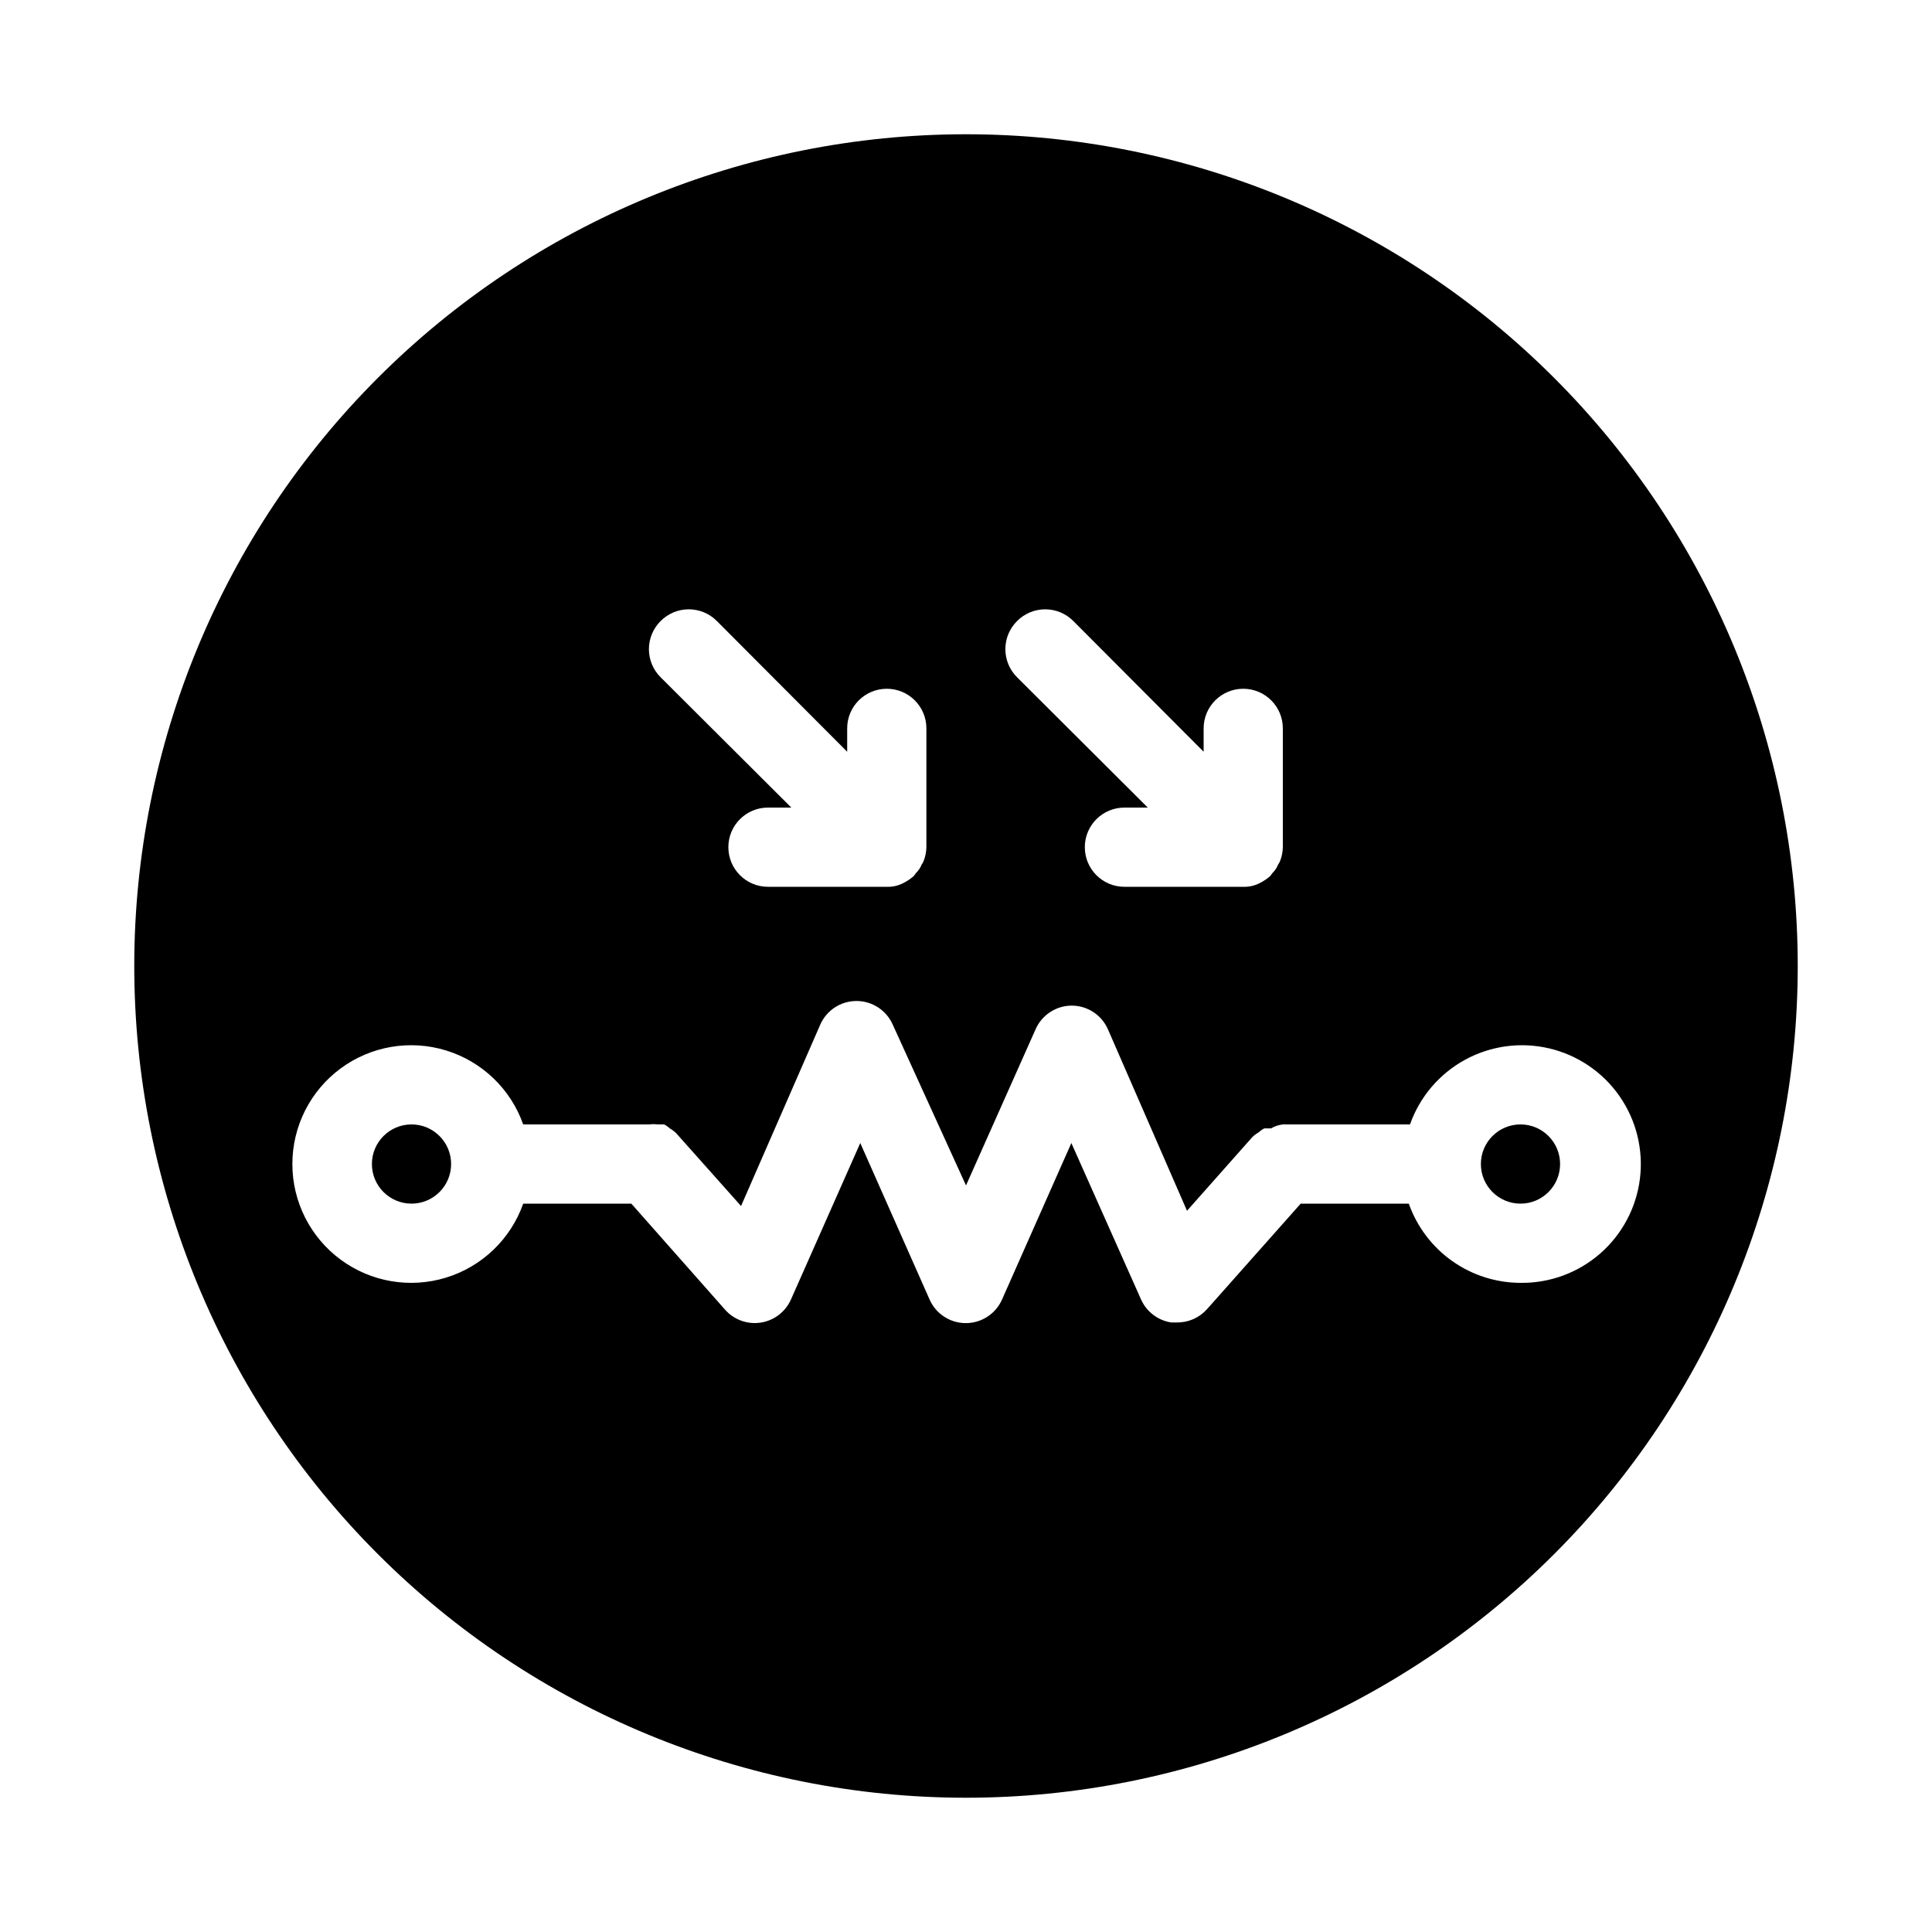
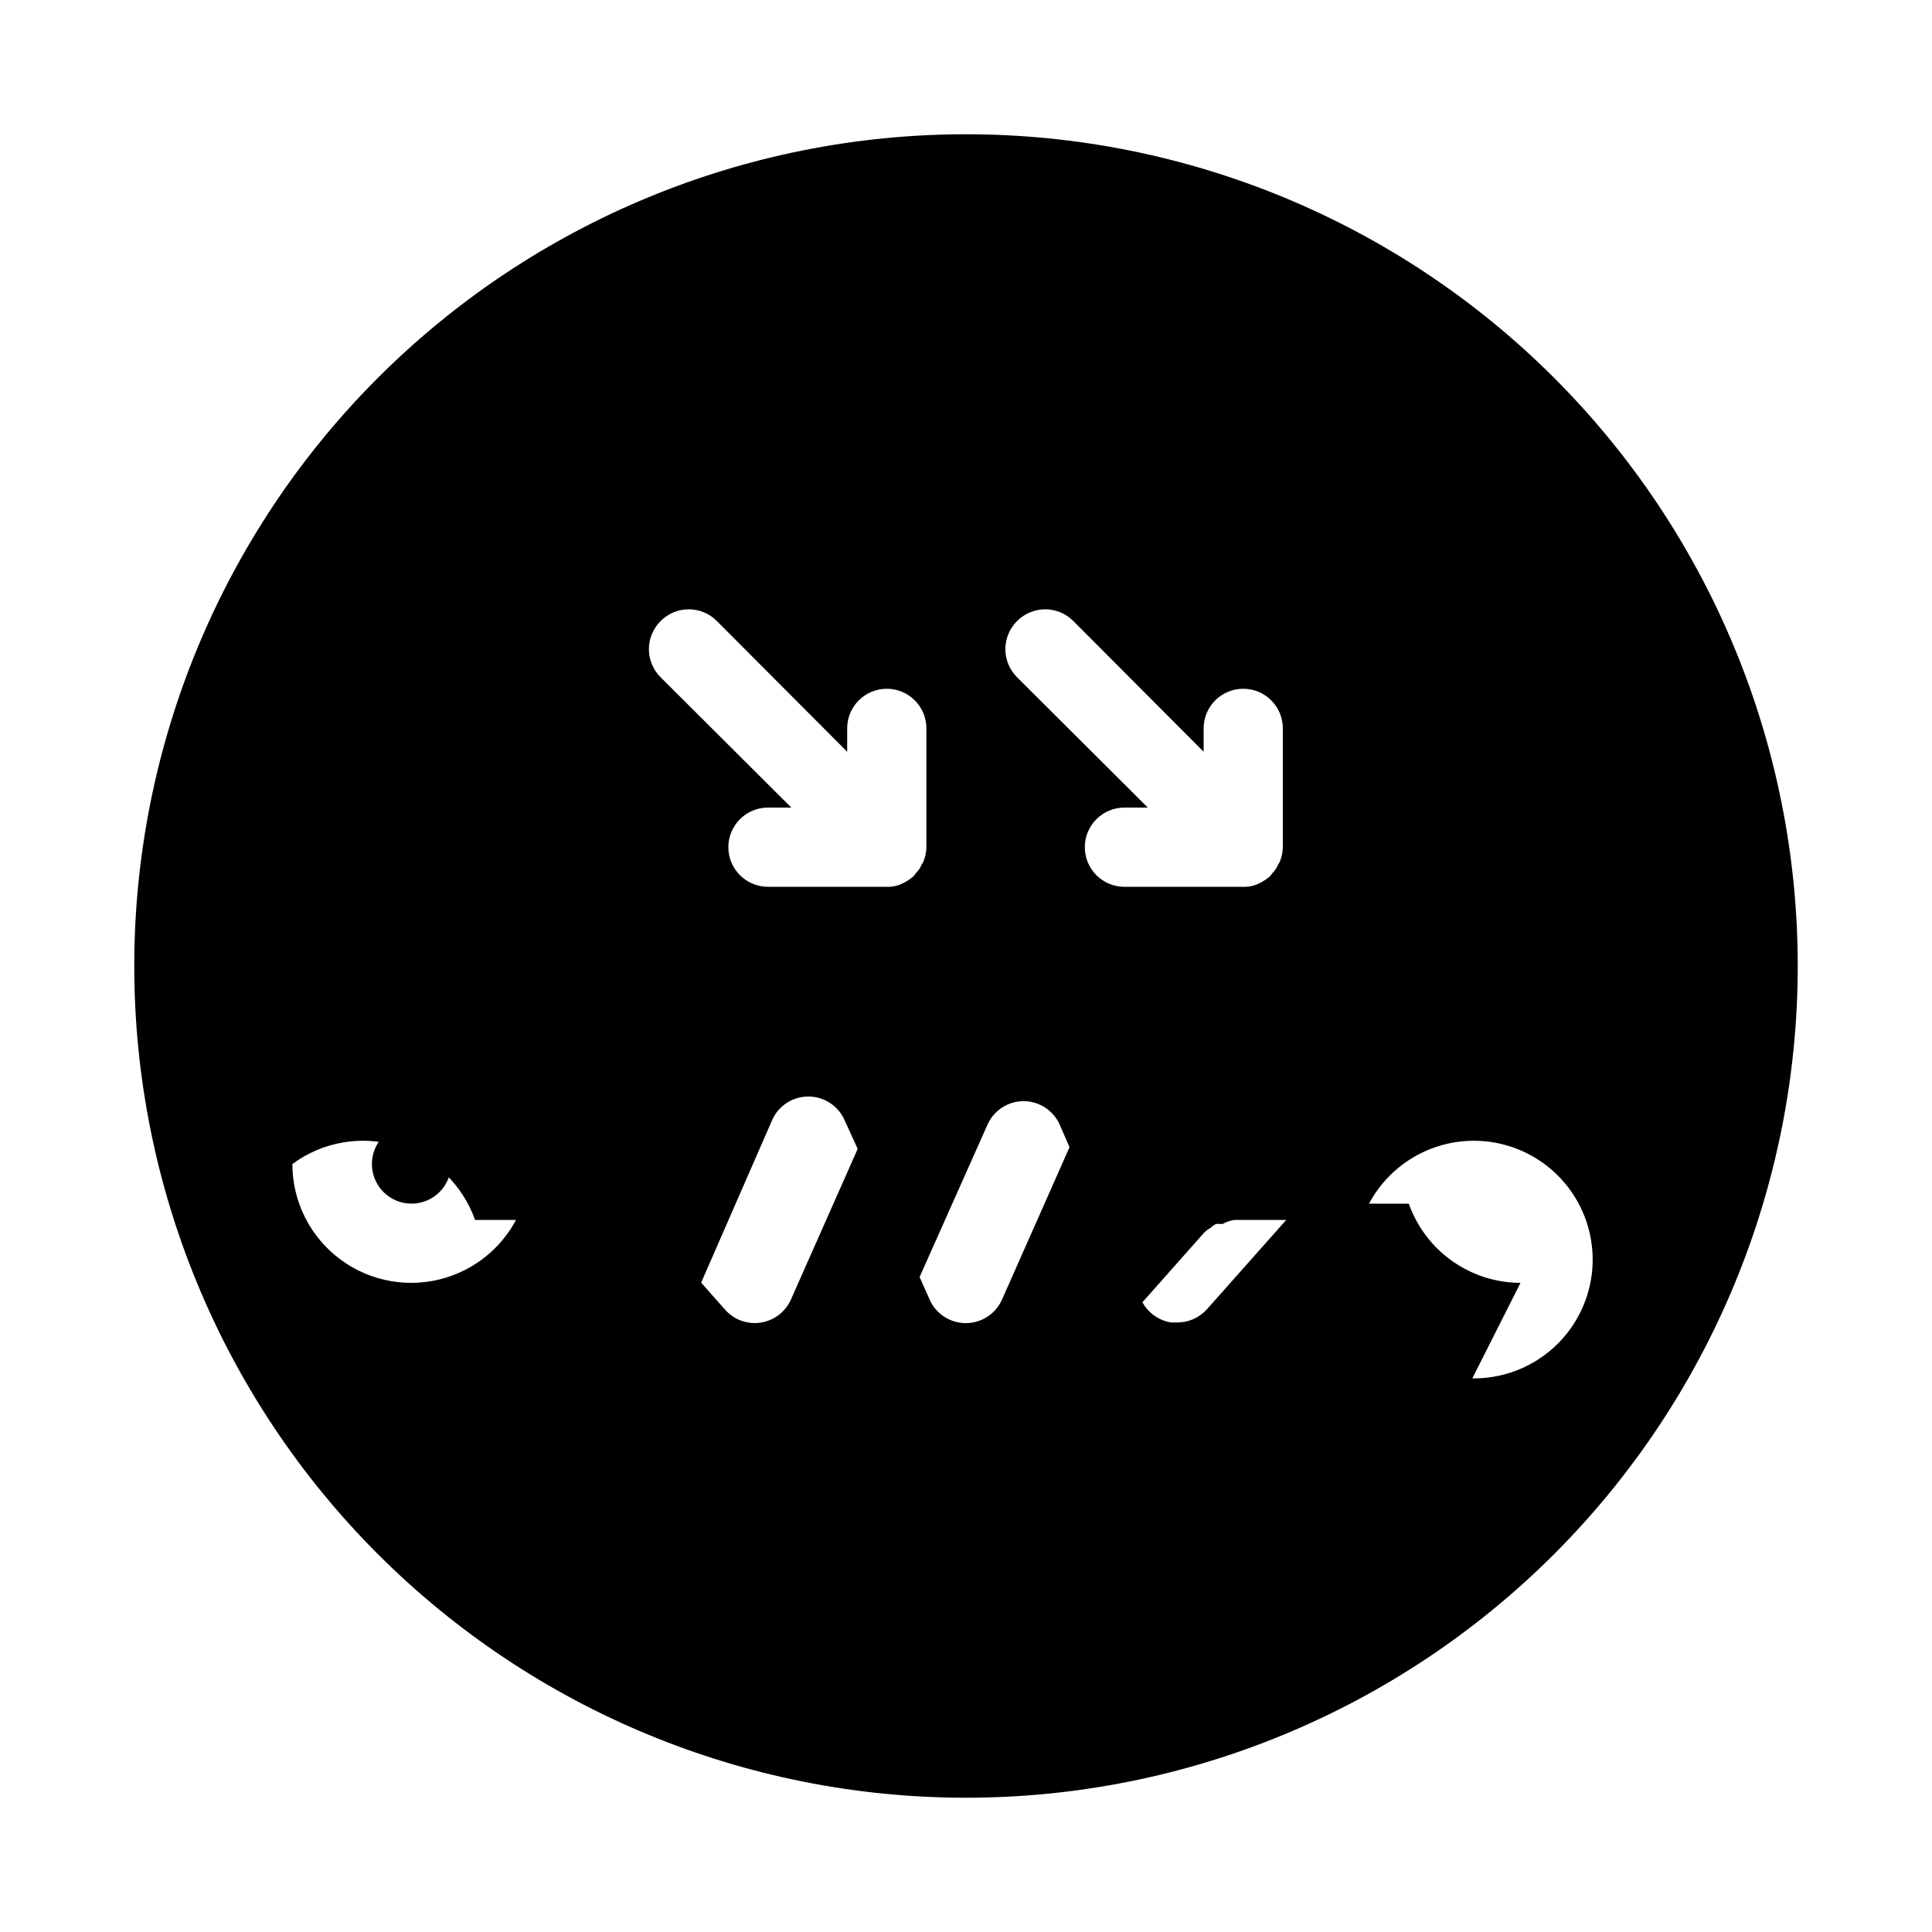
<svg xmlns="http://www.w3.org/2000/svg" fill="#000000" width="800px" height="800px" version="1.1" viewBox="144 144 512 512">
  <g>
-     <path d="m557.44 452.48c0 5.797-4.699 10.496-10.496 10.496s-10.496-4.699-10.496-10.496 4.699-10.496 10.496-10.496 10.496 4.699 10.496 10.496" />
    <path d="m263.55 452.48c0 5.797-4.699 10.496-10.496 10.496-5.797 0-10.496-4.699-10.496-10.496s4.699-10.496 10.496-10.496c5.797 0 10.496 4.699 10.496 10.496" />
-     <path d="m400 179.58c-58.461 0-114.52 23.223-155.86 64.559s-64.559 97.398-64.559 155.86c0 58.457 23.223 114.52 64.559 155.86 41.336 41.336 97.398 64.559 155.86 64.559 58.457 0 114.52-23.223 155.86-64.559 41.336-41.336 64.559-97.398 64.559-155.86 0-58.461-23.223-114.52-64.559-155.86-41.336-41.336-97.398-64.559-155.86-64.559zm13.539 129c1.969-1.988 4.652-3.106 7.453-3.106 2.797 0 5.481 1.117 7.449 3.106l34.535 34.637v-6.191c0-5.797 4.699-10.496 10.496-10.496 5.793 0 10.492 4.699 10.492 10.496v31.488c-0.02 1.258-0.27 2.5-0.734 3.672-0.133 0.336-0.309 0.652-0.523 0.945-0.328 0.832-0.828 1.582-1.469 2.203l-0.629 0.84c-0.859 0.75-1.812 1.383-2.836 1.891-1.332 0.672-2.812 1-4.301 0.945h-31.488c-5.797 0-10.496-4.699-10.496-10.496s4.699-10.496 10.496-10.496h6.191l-34.637-34.531c-1.988-1.973-3.106-4.656-3.106-7.453 0-2.801 1.117-5.481 3.106-7.453zm-94.465 0c1.969-1.988 4.652-3.106 7.453-3.106 2.797 0 5.481 1.117 7.449 3.106l34.535 34.637v-6.191c0-5.797 4.699-10.496 10.496-10.496 5.797 0 10.496 4.699 10.496 10.496v31.488c-0.023 1.258-0.273 2.5-0.734 3.672-0.137 0.336-0.312 0.652-0.527 0.945-0.328 0.832-0.828 1.582-1.469 2.203l-0.629 0.84c-0.859 0.75-1.812 1.383-2.836 1.891-1.332 0.672-2.812 1-4.301 0.945h-31.488c-5.797 0-10.496-4.699-10.496-10.496s4.699-10.496 10.496-10.496h6.191l-34.637-34.531c-1.988-1.973-3.106-4.656-3.106-7.453 0-2.801 1.117-5.481 3.106-7.453zm227.87 175.39c-6.496-0.016-12.828-2.043-18.125-5.801-5.301-3.758-9.309-9.062-11.473-15.188h-28.652l-24.875 28.023h-0.004c-2.008 2.227-4.871 3.484-7.871 3.461h-1.574c-3.519-0.543-6.523-2.836-7.977-6.086l-18.473-41.461-18.367 41.461c-1.68 3.805-5.445 6.262-9.605 6.262-4.16 0-7.926-2.457-9.602-6.262l-18.367-41.461-18.367 41.461h-0.004c-1.453 3.285-4.488 5.598-8.043 6.129s-7.133-0.789-9.484-3.504l-24.77-28.023h-28.656c-3.328 9.41-10.922 16.688-20.469 19.609-9.551 2.926-19.918 1.145-27.945-4.793-8.023-5.938-12.762-15.328-12.762-25.312s4.738-19.379 12.762-25.316c8.027-5.938 18.395-7.719 27.945-4.793 9.547 2.922 17.141 10.199 20.469 19.613h33.379c0.766-0.102 1.543-0.102 2.309 0h1.68c0.535 0.277 1.031 0.629 1.469 1.047 0.66 0.363 1.262 0.82 1.785 1.367l17.109 19.207 20.992-48.07v-0.004c1.676-3.805 5.441-6.262 9.602-6.262 4.16 0 7.926 2.457 9.605 6.262l19.418 42.617 18.473-41.461c1.691-3.762 5.426-6.184 9.551-6.191 4.125 0.008 7.859 2.43 9.551 6.191l20.992 48.176 17.215-19.418c0.52-0.543 1.121-1.004 1.781-1.363 0.441-0.418 0.934-0.77 1.473-1.051h1.785-0.004c0.969-0.559 2.039-0.918 3.148-1.047h33.695c2.586-7.316 7.781-13.418 14.59-17.137s14.75-4.793 22.301-3.019c7.551 1.777 14.184 6.277 18.621 12.641s6.371 14.141 5.43 21.84c-0.945 7.699-4.695 14.781-10.539 19.887-5.84 5.102-13.363 7.871-21.121 7.769z" />
+     <path d="m400 179.58c-58.461 0-114.52 23.223-155.86 64.559s-64.559 97.398-64.559 155.86c0 58.457 23.223 114.52 64.559 155.86 41.336 41.336 97.398 64.559 155.86 64.559 58.457 0 114.52-23.223 155.86-64.559 41.336-41.336 64.559-97.398 64.559-155.86 0-58.461-23.223-114.52-64.559-155.86-41.336-41.336-97.398-64.559-155.86-64.559zm13.539 129c1.969-1.988 4.652-3.106 7.453-3.106 2.797 0 5.481 1.117 7.449 3.106l34.535 34.637v-6.191c0-5.797 4.699-10.496 10.496-10.496 5.793 0 10.492 4.699 10.492 10.496v31.488c-0.02 1.258-0.27 2.5-0.734 3.672-0.133 0.336-0.309 0.652-0.523 0.945-0.328 0.832-0.828 1.582-1.469 2.203l-0.629 0.84c-0.859 0.75-1.812 1.383-2.836 1.891-1.332 0.672-2.812 1-4.301 0.945h-31.488c-5.797 0-10.496-4.699-10.496-10.496s4.699-10.496 10.496-10.496h6.191l-34.637-34.531c-1.988-1.973-3.106-4.656-3.106-7.453 0-2.801 1.117-5.481 3.106-7.453zm-94.465 0c1.969-1.988 4.652-3.106 7.453-3.106 2.797 0 5.481 1.117 7.449 3.106l34.535 34.637v-6.191c0-5.797 4.699-10.496 10.496-10.496 5.797 0 10.496 4.699 10.496 10.496v31.488c-0.023 1.258-0.273 2.5-0.734 3.672-0.137 0.336-0.312 0.652-0.527 0.945-0.328 0.832-0.828 1.582-1.469 2.203l-0.629 0.84c-0.859 0.75-1.812 1.383-2.836 1.891-1.332 0.672-2.812 1-4.301 0.945h-31.488c-5.797 0-10.496-4.699-10.496-10.496s4.699-10.496 10.496-10.496h6.191l-34.637-34.531c-1.988-1.973-3.106-4.656-3.106-7.453 0-2.801 1.117-5.481 3.106-7.453zm227.87 175.39c-6.496-0.016-12.828-2.043-18.125-5.801-5.301-3.758-9.309-9.062-11.473-15.188h-28.652l-24.875 28.023h-0.004c-2.008 2.227-4.871 3.484-7.871 3.461h-1.574c-3.519-0.543-6.523-2.836-7.977-6.086l-18.473-41.461-18.367 41.461c-1.68 3.805-5.445 6.262-9.605 6.262-4.16 0-7.926-2.457-9.602-6.262l-18.367-41.461-18.367 41.461h-0.004c-1.453 3.285-4.488 5.598-8.043 6.129s-7.133-0.789-9.484-3.504l-24.77-28.023h-28.656c-3.328 9.41-10.922 16.688-20.469 19.609-9.551 2.926-19.918 1.145-27.945-4.793-8.023-5.938-12.762-15.328-12.762-25.312c8.027-5.938 18.395-7.719 27.945-4.793 9.547 2.922 17.141 10.199 20.469 19.613h33.379c0.766-0.102 1.543-0.102 2.309 0h1.68c0.535 0.277 1.031 0.629 1.469 1.047 0.66 0.363 1.262 0.82 1.785 1.367l17.109 19.207 20.992-48.07v-0.004c1.676-3.805 5.441-6.262 9.602-6.262 4.16 0 7.926 2.457 9.605 6.262l19.418 42.617 18.473-41.461c1.691-3.762 5.426-6.184 9.551-6.191 4.125 0.008 7.859 2.43 9.551 6.191l20.992 48.176 17.215-19.418c0.52-0.543 1.121-1.004 1.781-1.363 0.441-0.418 0.934-0.77 1.473-1.051h1.785-0.004c0.969-0.559 2.039-0.918 3.148-1.047h33.695c2.586-7.316 7.781-13.418 14.59-17.137s14.75-4.793 22.301-3.019c7.551 1.777 14.184 6.277 18.621 12.641s6.371 14.141 5.43 21.84c-0.945 7.699-4.695 14.781-10.539 19.887-5.84 5.102-13.363 7.871-21.121 7.769z" />
  </g>
</svg>